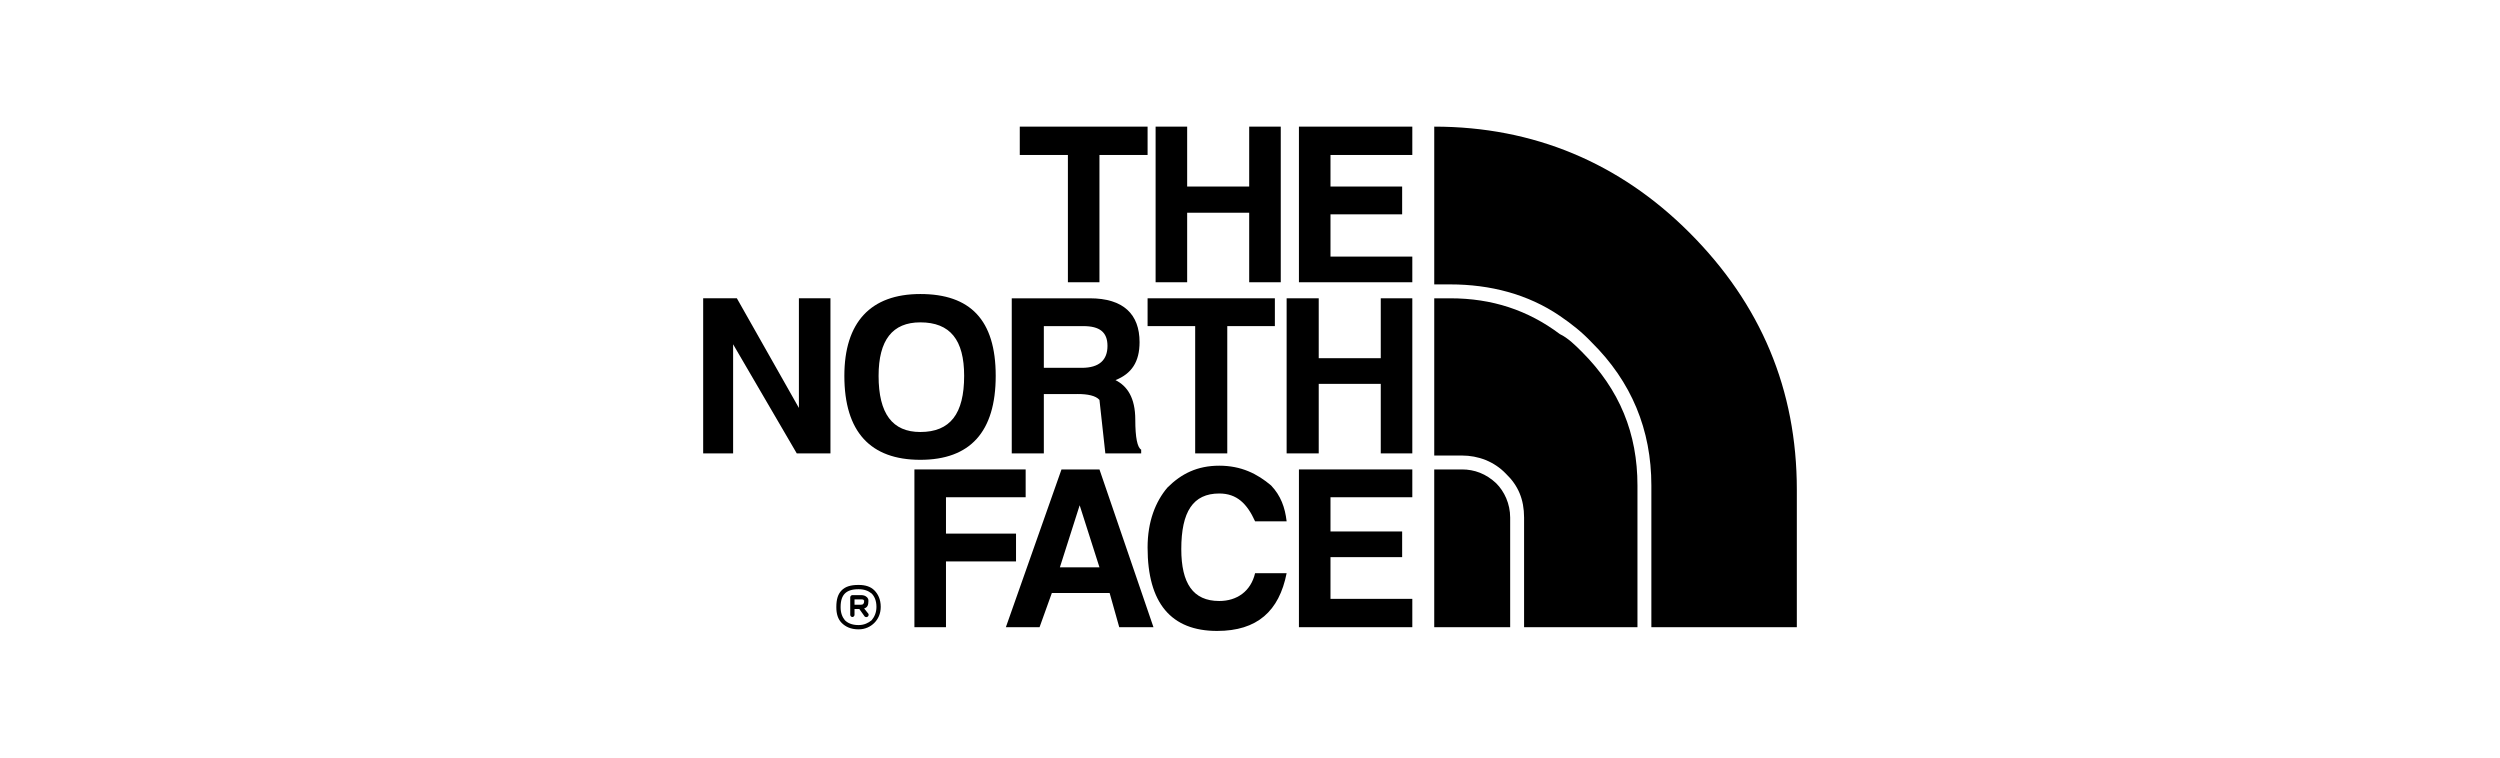
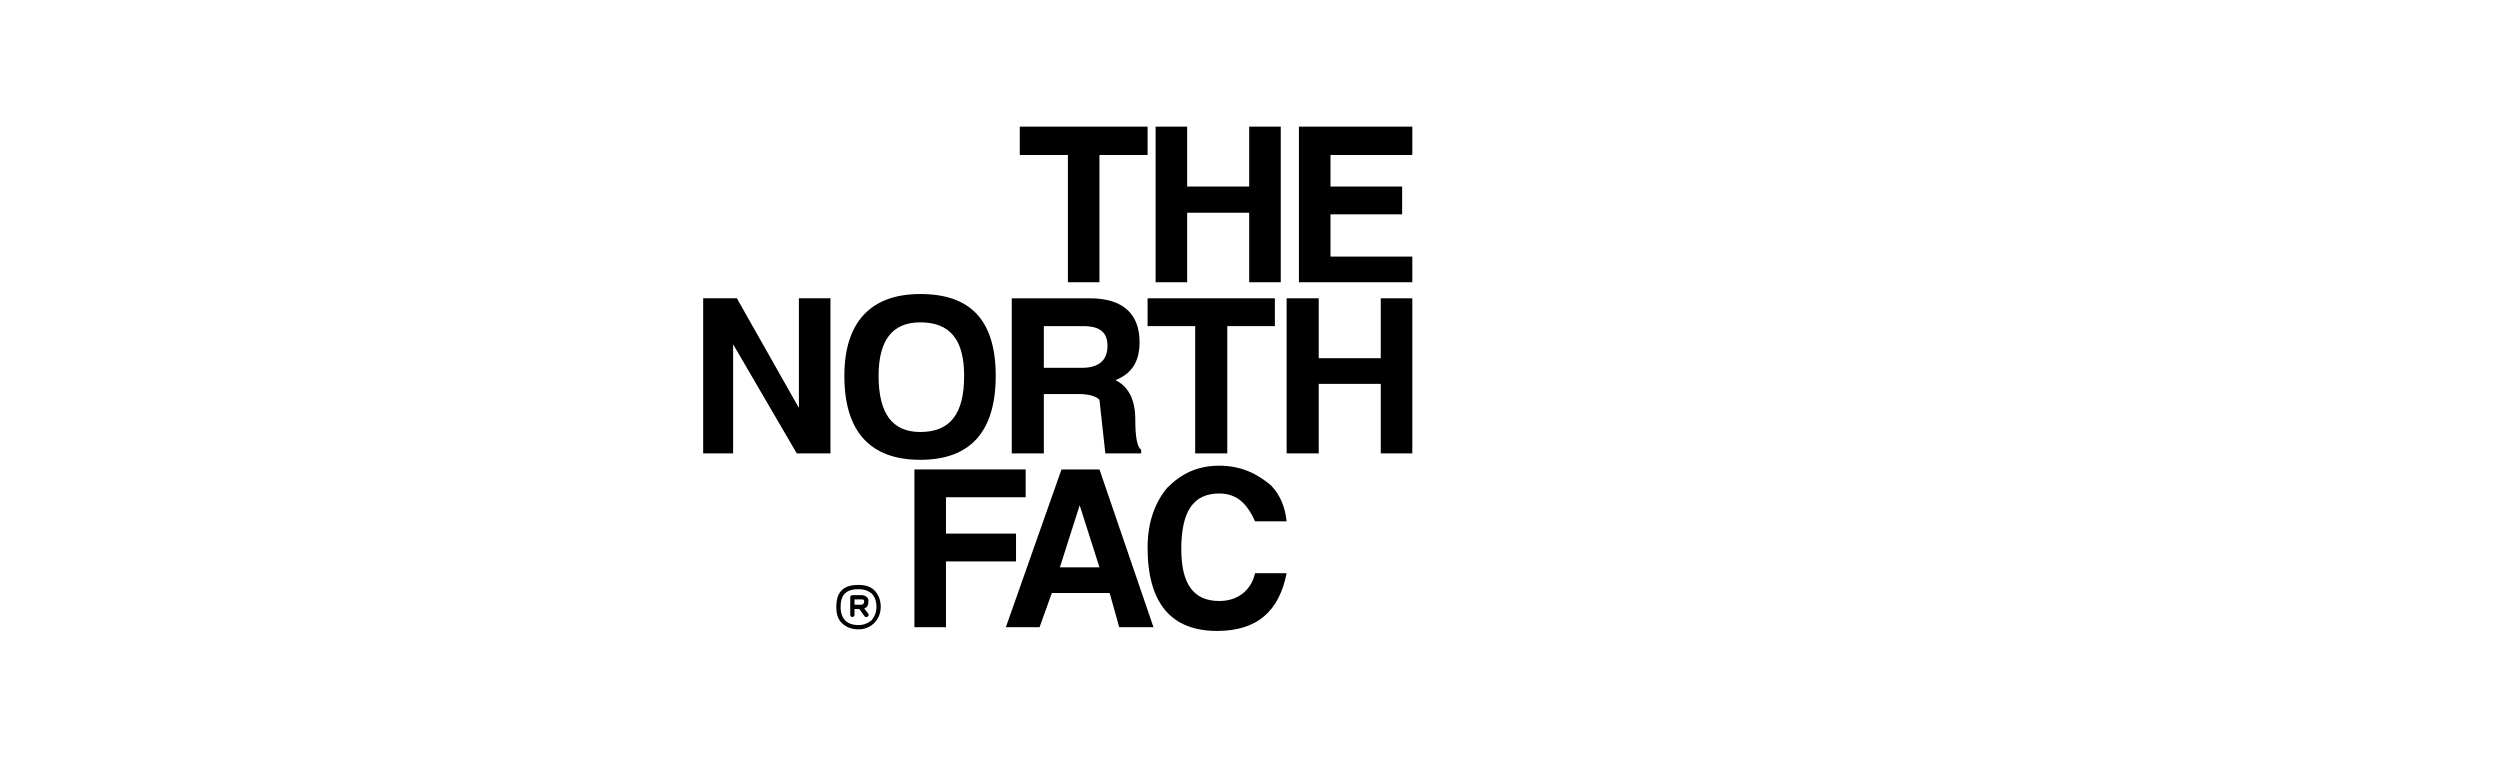
<svg xmlns="http://www.w3.org/2000/svg" width="264" height="80" viewBox="0 0 264 80" fill="none">
  <path fill-rule="evenodd" clip-rule="evenodd" d="M149.14 16.365V13.372H137.167V29.806H149.14V27.096H140.5V22.634H148.067V19.698H140.5V16.365H149.14Z" fill="black" />
  <path fill-rule="evenodd" clip-rule="evenodd" d="M145.808 31.5V37.826H139.257V31.5H135.868V47.878H139.257V40.536H145.808V47.878H149.14V31.5H145.808Z" fill="black" />
-   <path fill-rule="evenodd" clip-rule="evenodd" d="M149.14 52.509V49.572H137.167V66.232H149.14V63.239H140.5V58.834H148.067V56.123H140.5V52.509H149.14Z" fill="black" />
  <path fill-rule="evenodd" clip-rule="evenodd" d="M135.248 13.372H131.915V19.698H125.364V13.372H122.032V29.806H125.364V22.464H131.915V29.806H135.248V13.372Z" fill="black" />
  <path fill-rule="evenodd" clip-rule="evenodd" d="M107.688 13.372V16.365H112.77V29.806H116.102V16.365H121.185V13.372H107.688Z" fill="black" />
  <path fill-rule="evenodd" clip-rule="evenodd" d="M97.184 31.049C91.932 31.049 89.164 34.041 89.164 39.69C89.164 45.619 91.932 48.556 97.184 48.556C102.436 48.556 105.147 45.619 105.147 39.69C105.147 33.76 102.436 31.049 97.184 31.049ZM92.779 39.689C92.779 35.905 94.247 34.041 97.184 34.041C100.346 34.041 101.814 35.905 101.814 39.689C101.814 43.698 100.346 45.619 97.184 45.619C94.247 45.619 92.779 43.698 92.779 39.689Z" fill="black" />
  <path fill-rule="evenodd" clip-rule="evenodd" d="M84.364 31.5V43.078L77.813 31.5H74.255V47.878H77.417V36.357L84.138 47.878H87.696V31.5H84.364Z" fill="black" />
  <path fill-rule="evenodd" clip-rule="evenodd" d="M99.895 56.349V52.509H108.309V49.572H96.562V66.232H99.895V59.286H107.292V56.349H99.895Z" fill="black" />
  <path fill-rule="evenodd" clip-rule="evenodd" d="M134.626 34.437V31.5H121.185V34.437H126.211V47.878H129.6V34.437H134.626Z" fill="black" />
  <path fill-rule="evenodd" clip-rule="evenodd" d="M113.787 41.609C114.86 41.609 115.707 41.779 116.103 42.23L116.724 47.878H120.508V47.483C120.112 47.257 119.886 46.24 119.886 44.32C119.886 42.005 119.039 40.763 117.796 40.141C119.491 39.464 120.338 38.221 120.338 36.132C120.338 33.196 118.644 31.501 115.086 31.501H106.841V47.879H110.229V41.61H113.786L113.787 41.609ZM110.229 38.842V34.438H114.408C116.103 34.438 116.95 35.059 116.95 36.527C116.95 37.996 116.103 38.843 114.239 38.843H110.229V38.842Z" fill="black" />
  <path fill-rule="evenodd" clip-rule="evenodd" d="M116.103 49.572H112.093L106.22 66.232H109.777L111.076 62.618H117.176L118.192 66.232H121.806L116.103 49.572ZM114.013 53.356L116.103 59.907H111.924L114.013 53.356H114.013Z" fill="black" />
  <path fill-rule="evenodd" clip-rule="evenodd" d="M132.537 55.05H135.868C135.699 53.582 135.247 52.339 134.23 51.267C132.762 50.024 131.068 49.177 128.752 49.177C126.437 49.177 124.743 50.024 123.274 51.493C122.032 52.961 121.185 55.05 121.185 57.818C121.185 63.691 123.67 66.627 128.526 66.627C132.762 66.627 135.078 64.538 135.868 60.528H132.537C132.085 62.449 130.616 63.465 128.753 63.465C125.985 63.465 124.744 61.601 124.744 57.987C124.744 54.034 125.986 52.113 128.753 52.113C130.617 52.113 131.689 53.187 132.537 55.05Z" fill="black" />
-   <path fill-rule="evenodd" clip-rule="evenodd" d="M90.689 66.006C91.254 66.006 91.706 65.78 92.045 65.498C92.327 65.159 92.553 64.707 92.553 64.086C92.553 63.408 92.327 62.956 92.045 62.674C91.706 62.391 91.254 62.222 90.689 62.222H90.633C89.955 62.222 89.503 62.391 89.221 62.674C88.938 62.956 88.769 63.408 88.769 64.086V64.142C88.769 64.707 88.938 65.159 89.221 65.498C89.503 65.78 89.955 66.006 90.633 66.006H90.689ZM90.633 66.458C89.842 66.458 89.277 66.176 88.882 65.78C88.486 65.385 88.317 64.82 88.317 64.142V64.086C88.317 63.295 88.486 62.73 88.882 62.335C89.277 61.94 89.842 61.77 90.633 61.77H90.689C91.367 61.77 91.932 61.94 92.327 62.335C92.722 62.73 93.005 63.295 93.005 64.086C93.005 64.82 92.722 65.385 92.327 65.78C91.932 66.176 91.367 66.458 90.689 66.458H90.633ZM90.859 63.86H90.915C91.141 63.86 91.254 63.747 91.254 63.465V63.408C91.254 63.408 91.197 63.408 91.197 63.352C91.141 63.295 91.028 63.295 90.859 63.295H90.237V63.86H90.859ZM91.254 64.255L91.706 64.82C91.762 64.933 91.706 65.046 91.649 65.103C91.536 65.216 91.367 65.159 91.31 65.103L90.746 64.312H90.237V64.933C90.237 65.046 90.124 65.159 90.011 65.159C89.898 65.159 89.785 65.046 89.785 64.933V63.069C89.785 62.956 89.898 62.843 90.011 62.843H90.915C91.141 62.843 91.367 62.9 91.48 63.013C91.536 63.069 91.593 63.069 91.593 63.126C91.706 63.239 91.706 63.352 91.706 63.465C91.706 63.916 91.593 64.142 91.254 64.255Z" fill="black" />
-   <path fill-rule="evenodd" clip-rule="evenodd" d="M151.456 13.372C161.96 13.372 171.053 17.212 178.394 24.554C185.962 32.122 189.745 41.157 189.745 51.718V66.232H174.384V51.267C174.384 45.394 172.294 40.311 168.059 36.132C167.042 35.059 165.969 34.212 164.727 33.364C161.339 31.049 157.329 30.033 153.15 30.033H151.456V13.372ZM172.916 66.232H160.943V54.655C160.943 52.735 160.322 51.267 159.023 50.024C157.78 48.725 156.087 48.104 154.392 48.104H151.456V31.501H153.15C157.555 31.501 161.339 32.743 164.727 35.284C165.575 35.679 166.422 36.527 167.043 37.148C171.053 41.157 172.916 45.789 172.916 51.267V66.232H172.916ZM159.475 66.232H151.455V49.572H154.391C155.69 49.572 156.933 50.024 158.005 51.041C158.853 51.888 159.474 53.187 159.474 54.655V66.232H159.475Z" fill="black" />
+   <path fill-rule="evenodd" clip-rule="evenodd" d="M90.689 66.006C91.254 66.006 91.706 65.78 92.045 65.498C92.327 65.159 92.553 64.707 92.553 64.086C92.553 63.408 92.327 62.956 92.045 62.674C91.706 62.391 91.254 62.222 90.689 62.222H90.633C89.955 62.222 89.503 62.391 89.221 62.674C88.938 62.956 88.769 63.408 88.769 64.086V64.142C88.769 64.707 88.938 65.159 89.221 65.498C89.503 65.78 89.955 66.006 90.633 66.006H90.689ZM90.633 66.458C89.842 66.458 89.277 66.176 88.882 65.78C88.486 65.385 88.317 64.82 88.317 64.142V64.086C88.317 63.295 88.486 62.73 88.882 62.335C89.277 61.94 89.842 61.77 90.633 61.77H90.689C91.367 61.77 91.932 61.94 92.327 62.335C92.722 62.73 93.005 63.295 93.005 64.086C93.005 64.82 92.722 65.385 92.327 65.78C91.932 66.176 91.367 66.458 90.689 66.458H90.633ZM90.859 63.86H90.915C91.141 63.86 91.254 63.747 91.254 63.465V63.408C91.254 63.408 91.197 63.408 91.197 63.352C91.141 63.295 91.028 63.295 90.859 63.295H90.237V63.86H90.859ZM91.254 64.255L91.706 64.82C91.762 64.933 91.706 65.046 91.649 65.103C91.536 65.216 91.367 65.159 91.31 65.103L90.746 64.312H90.237V64.933C90.237 65.046 90.124 65.159 90.011 65.159C89.898 65.159 89.785 65.046 89.785 64.933V63.069C89.785 62.956 89.898 62.843 90.011 62.843H90.915C91.141 62.843 91.367 62.9 91.48 63.013C91.536 63.069 91.593 63.069 91.593 63.126C91.706 63.239 91.706 63.352 91.706 63.465C91.706 63.916 91.593 64.142 91.254 64.255" fill="black" />
</svg>